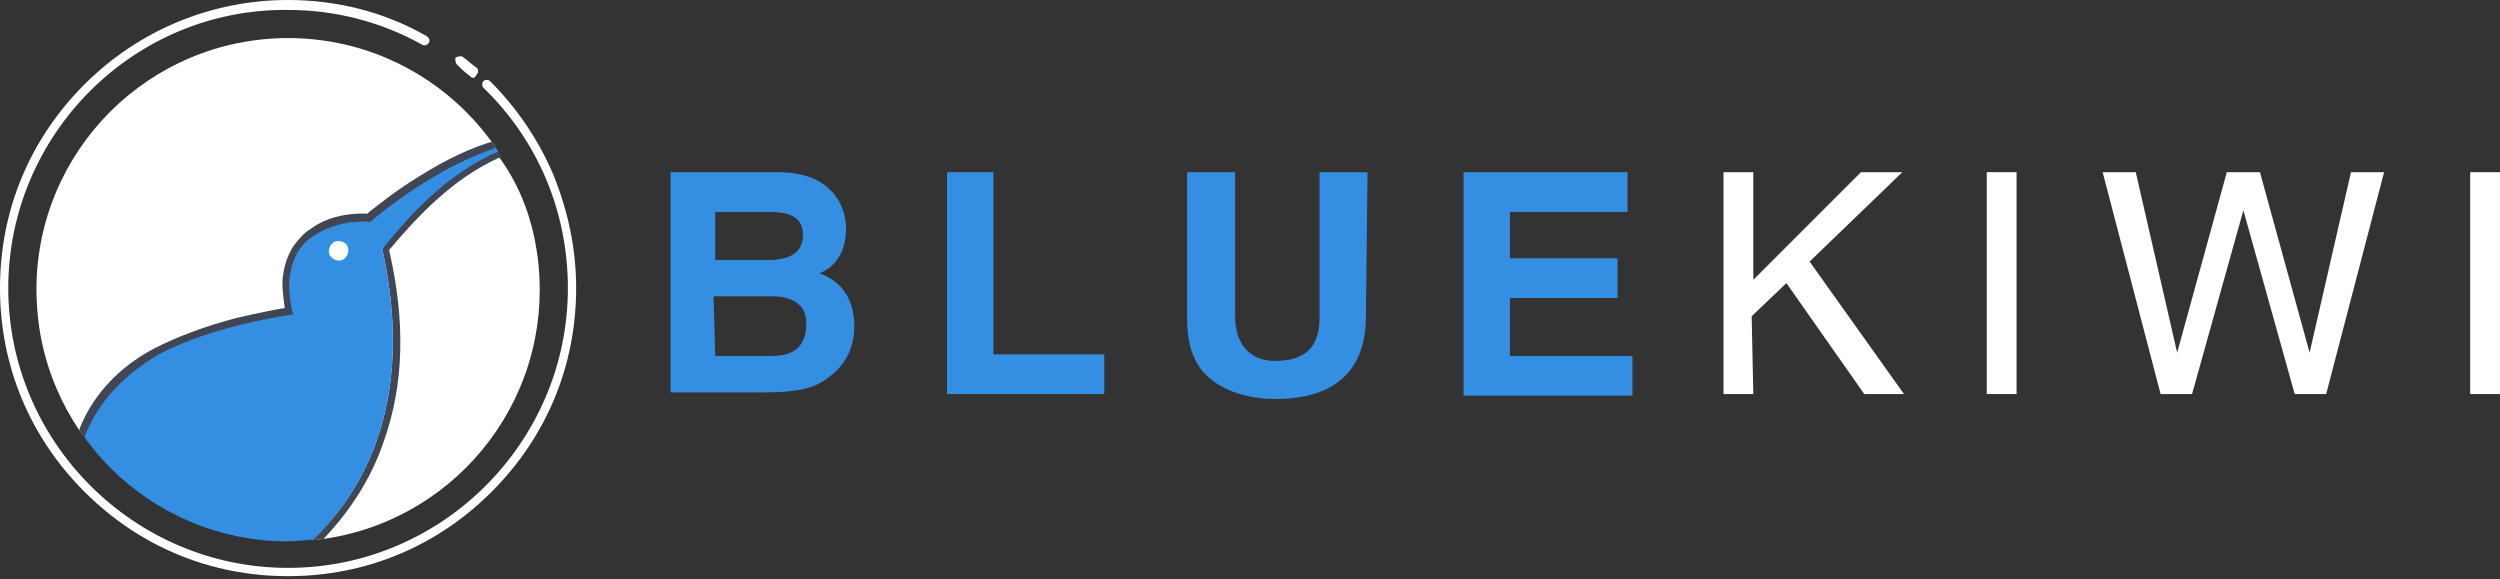
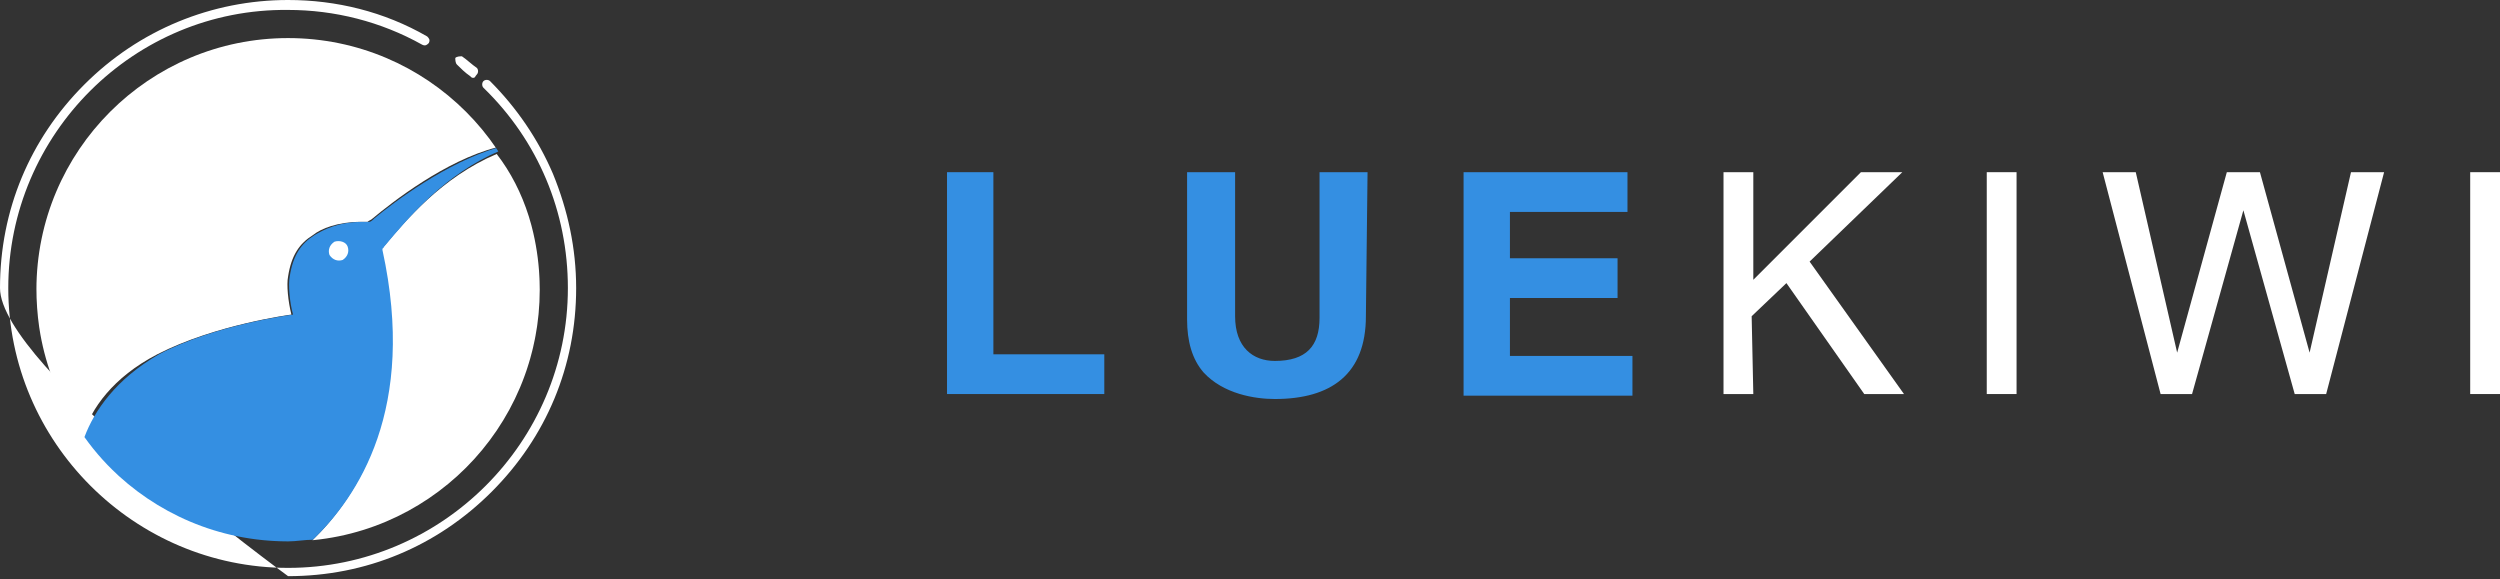
<svg xmlns="http://www.w3.org/2000/svg" xmlns:xlink="http://www.w3.org/1999/xlink" version="1.1" id="Layer_1" x="0px" y="0px" viewBox="0 0 151 35" style="enable-background:new 0 0 151 35;" xml:space="preserve">
  <rect x="0" y="0" width="151" height="35" fill="#333333" stroke="none" />
  <style type="text/css">
	.st0{fill:#FFFFFF;}
	.st1{clip-path:url(#SVGID_2_);fill:#FFFFFF;}
	.st2{clip-path:url(#SVGID_4_);fill:#FFFFFF;}
	.st3{clip-path:url(#SVGID_6_);}
	.st4{fill:#404654;}
	.st5{fill:#348FE2;}
	.st6{clip-path:url(#SVGID_8_);fill:#FFFFFF;}
</style>
  <g>
    <g>
-       <path class="st0" d="M17.4,34.8c-4.7,0-9-1.8-12.3-5.1S0,22.1,0,17.4s1.8-9,5.1-12.3S12.8,0,17.4,0c2.9,0,5.8,0.7,8.4,2.2    c0.1,0.1,0.2,0.2,0.1,0.4c-0.1,0.1-0.2,0.2-0.4,0.1c-2.5-1.4-5.3-2.1-8.1-2.1C8.1,0.5,0.5,8.1,0.5,17.4s7.6,16.9,16.9,16.9    s16.9-7.6,16.9-16.9c0-4.6-1.8-8.9-5.1-12.1c-0.1-0.1-0.1-0.3,0-0.4s0.3-0.1,0.4,0c1.6,1.6,2.9,3.5,3.8,5.6    c0.9,2.2,1.4,4.5,1.4,6.9c0,4.7-1.8,9-5.1,12.3S22.1,34.8,17.4,34.8z" />
+       <path class="st0" d="M17.4,34.8S0,22.1,0,17.4s1.8-9,5.1-12.3S12.8,0,17.4,0c2.9,0,5.8,0.7,8.4,2.2    c0.1,0.1,0.2,0.2,0.1,0.4c-0.1,0.1-0.2,0.2-0.4,0.1c-2.5-1.4-5.3-2.1-8.1-2.1C8.1,0.5,0.5,8.1,0.5,17.4s7.6,16.9,16.9,16.9    s16.9-7.6,16.9-16.9c0-4.6-1.8-8.9-5.1-12.1c-0.1-0.1-0.1-0.3,0-0.4s0.3-0.1,0.4,0c1.6,1.6,2.9,3.5,3.8,5.6    c0.9,2.2,1.4,4.5,1.4,6.9c0,4.7-1.8,9-5.1,12.3S22.1,34.8,17.4,34.8z" />
    </g>
    <g>
      <path class="st0" d="M28.6,4.7c-0.1,0-0.1,0-0.2-0.1c-0.3-0.2-0.6-0.5-0.8-0.7c-0.1-0.1-0.1-0.3-0.1-0.4c0.1-0.1,0.3-0.1,0.4-0.1    c0.3,0.2,0.6,0.5,0.9,0.7c0.1,0.1,0.1,0.3,0,0.4C28.7,4.6,28.7,4.7,28.6,4.7z" />
    </g>
  </g>
  <g>
    <g>
      <g>
        <defs>
          <circle id="SVGID_1_" cx="17.4" cy="17.5" r="15.2" />
        </defs>
        <clipPath id="SVGID_2_">
          <use xlink:href="#SVGID_1_" style="overflow:visible;" />
        </clipPath>
        <path class="st1" d="M30,8.9L30,8.9c-3.1,0.8-6.3,3.3-7.5,4.3c-0.1,0.1-0.2,0.1-0.3,0.2c-0.1,0-0.2,0-0.4,0     c-1.4,0-2.4,0.4-2.9,0.8c-0.8,0.5-1.3,1.2-1.5,2.5c-0.1,0.5,0,1.5,0.2,2.3c0,0-4.6,0.6-8.1,2.4c-2.7,1.4-4,3.3-4.5,4.9l0,0     c0,0-0.1-0.2-0.2-0.3c-1.7-2.4-2.6-5.4-2.6-8.6C2.2,9,9,2.2,17.4,2.2c2.7,0,5.3,0.7,7.5,2c0.6,0.3,1.1,0.7,1.6,1     c0.3,0.2,0.7,0.5,1,0.8c0.2,0.2,0.3,0.3,0.5,0.5c0.7,0.6,1.3,1.4,1.8,2.1C29.9,8.7,30,8.8,30,8.9z" />
      </g>
    </g>
    <g>
      <g>
        <defs>
          <circle id="SVGID_3_" cx="17.4" cy="17.5" r="15.2" />
        </defs>
        <clipPath id="SVGID_4_">
          <use xlink:href="#SVGID_3_" style="overflow:visible;" />
        </clipPath>
        <path class="st2" d="M32.6,17.5c0,7.9-6,14.4-13.8,15.2l0,0c2.7-2.6,6.3-7.9,4.2-17.5c0-0.2,0,0,0-0.1c1.5-1.8,3.7-4.4,7-5.8l0,0     C31.7,11.5,32.6,14.4,32.6,17.5z" />
      </g>
    </g>
    <g>
      <g>
        <defs>
          <circle id="SVGID_5_" cx="17.4" cy="17.5" r="15.2" />
        </defs>
        <clipPath id="SVGID_6_">
          <use xlink:href="#SVGID_5_" style="overflow:visible;" />
        </clipPath>
        <g class="st3">
-           <path class="st4" d="M30,8.9C30,9,30.1,9,30.1,9.1c-3.3,1.4-5.5,4-7,5.8V15l0,0c0,0,0,0,0,0.1c2.1,9.6-1.5,14.9-4.2,17.5      c-0.5,0-1,0.1-1.5,0.1c-5.1,0-9.6-2.5-12.3-6.3c0.6-1.6,1.9-3.5,4.5-5c3.4-1.8,8.1-2.4,8.1-2.4c-0.2-0.7-0.3-1.8-0.2-2.3      c0.2-1.3,0.7-2,1.5-2.5c0.5-0.3,1.4-0.8,2.9-0.8c0.2,0,0.3,0,0.4,0s0.2-0.1,0.3-0.2C23.8,12.2,26.9,9.8,30,8.9 M30.2,8.4      l-0.3,0.1c-1.4,0.4-2.9,1.1-4.5,2.1c-1.5,0.9-2.7,1.9-3.1,2.2c-0.1,0.1-0.1,0.1-0.1,0.1c-0.1,0-0.1,0-0.3,0l0,0      c-1.7,0-2.7,0.6-3.1,0.9c-0.5,0.3-0.8,0.7-1.1,1.1c-0.3,0.5-0.5,1-0.6,1.7c-0.1,0.5,0,1.3,0.1,2c-0.6,0.1-1.6,0.3-2.9,0.6      c-1.9,0.5-3.5,1.1-4.9,1.8c-2.9,1.5-4.2,3.7-4.7,5.2l-0.1,0.2l0.1,0.2c1.4,2,3.3,3.6,5.5,4.7c1.1,0.6,2.3,1,3.4,1.3      c1.2,0.3,2.5,0.5,3.8,0.5c0.5,0,1,0,1.5-0.1h0.2l0.1-0.1c1.8-1.8,3.2-3.9,4-6.3c1.2-3.4,1.3-7.2,0.3-11.5c1.7-2,3.8-4.3,6.7-5.6      l0.5-0.2l-0.3-0.4c0-0.1-0.1-0.1-0.1-0.2L30.2,8.4L30.2,8.4z" />
          <path class="st5" d="M23.1,15.1c2.1,9.6-1.5,14.9-4.2,17.5c-0.5,0-1,0.1-1.5,0.1c-5.1,0-9.6-2.5-12.3-6.3c0.6-1.6,1.9-3.5,4.5-5      c3.4-1.8,8.1-2.4,8.1-2.4c-0.2-0.7-0.3-1.8-0.2-2.3c0.2-1.3,0.7-2,1.5-2.5c0.5-0.3,1.4-0.8,2.9-0.8c0.2,0,0.3,0,0.4,0      s0.2-0.1,0.3-0.2c1.2-1,4.4-3.4,7.5-4.3c0,0.1,0.1,0.1,0.1,0.2c-3.3,1.4-5.5,4-7,5.8C23.1,15.1,23.1,14.9,23.1,15.1z" />
        </g>
      </g>
    </g>
    <g>
      <g>
        <defs>
          <circle id="SVGID_7_" cx="17.4" cy="17.5" r="15.2" />
        </defs>
        <clipPath id="SVGID_8_">
          <use xlink:href="#SVGID_7_" style="overflow:visible;" />
        </clipPath>
        <path class="st6" d="M21,14.9c0.1,0.3,0,0.6-0.3,0.8c-0.3,0.1-0.6,0-0.8-0.3c-0.1-0.3,0-0.6,0.3-0.8C20.5,14.5,20.9,14.6,21,14.9     z" />
      </g>
    </g>
  </g>
  <g>
-     <path class="st5" d="M40.5,10.4H47c3.3,0,4.1,2.1,4.1,3.4c0,1.9-1.1,2.5-1.6,2.7c1.6,0.6,2.1,1.9,2.1,3.2c0,1.1-0.4,2.1-1.2,2.8   c-0.8,0.7-1.5,1.2-4.2,1.2h-5.7C40.5,23.7,40.5,10.4,40.5,10.4z M43.2,15.7h3.3c1.1,0,2-0.4,2-1.5s-0.8-1.4-2.1-1.4h-3.2V15.7z    M43.2,21.5h3.4c1.4,0,2.1-0.6,2.1-2c0-1.2-1-1.6-2-1.6h-3.6L43.2,21.5L43.2,21.5z" />
    <path class="st5" d="M60,21.4h6.7v2.4h-9.5V10.4H60V21.4z" />
    <path class="st5" d="M82.5,19.1c0,3.5-2.1,5-5.5,5c-1.2,0-3.1-0.3-4.3-1.6c-0.7-0.8-1-1.9-1-3.2v-8.9h2.9v8.7   c0,1.9,1.1,2.7,2.4,2.7c1.9,0,2.7-0.9,2.7-2.6v-8.8h2.9L82.5,19.1L82.5,19.1z" />
    <path class="st5" d="M98.3,12.8h-7.1v2.8h6.5V18h-6.5v3.5h7.4v2.4H88.4V10.4h9.9V12.8z" />
    <path class="st0" d="M105.9,23.8h-1.8V10.4h1.8v6.5l6.5-6.5h2.5l-5.6,5.4l5.7,8h-2.4l-4.7-6.7l-2.1,2L105.9,23.8L105.9,23.8z" />
    <path class="st0" d="M121.8,23.8H120V10.4h1.8V23.8z" />
    <path class="st0" d="M132.4,23.8h-1.9L127,10.4h2l2.5,10.9l0,0l3-10.9h2l3,10.9l0,0l2.5-10.9h2l-3.5,13.4h-1.9l-3.1-11.1l0,0   L132.4,23.8z" />
    <path class="st0" d="M151,23.8h-1.8V10.4h1.8V23.8z" />
  </g>
</svg>